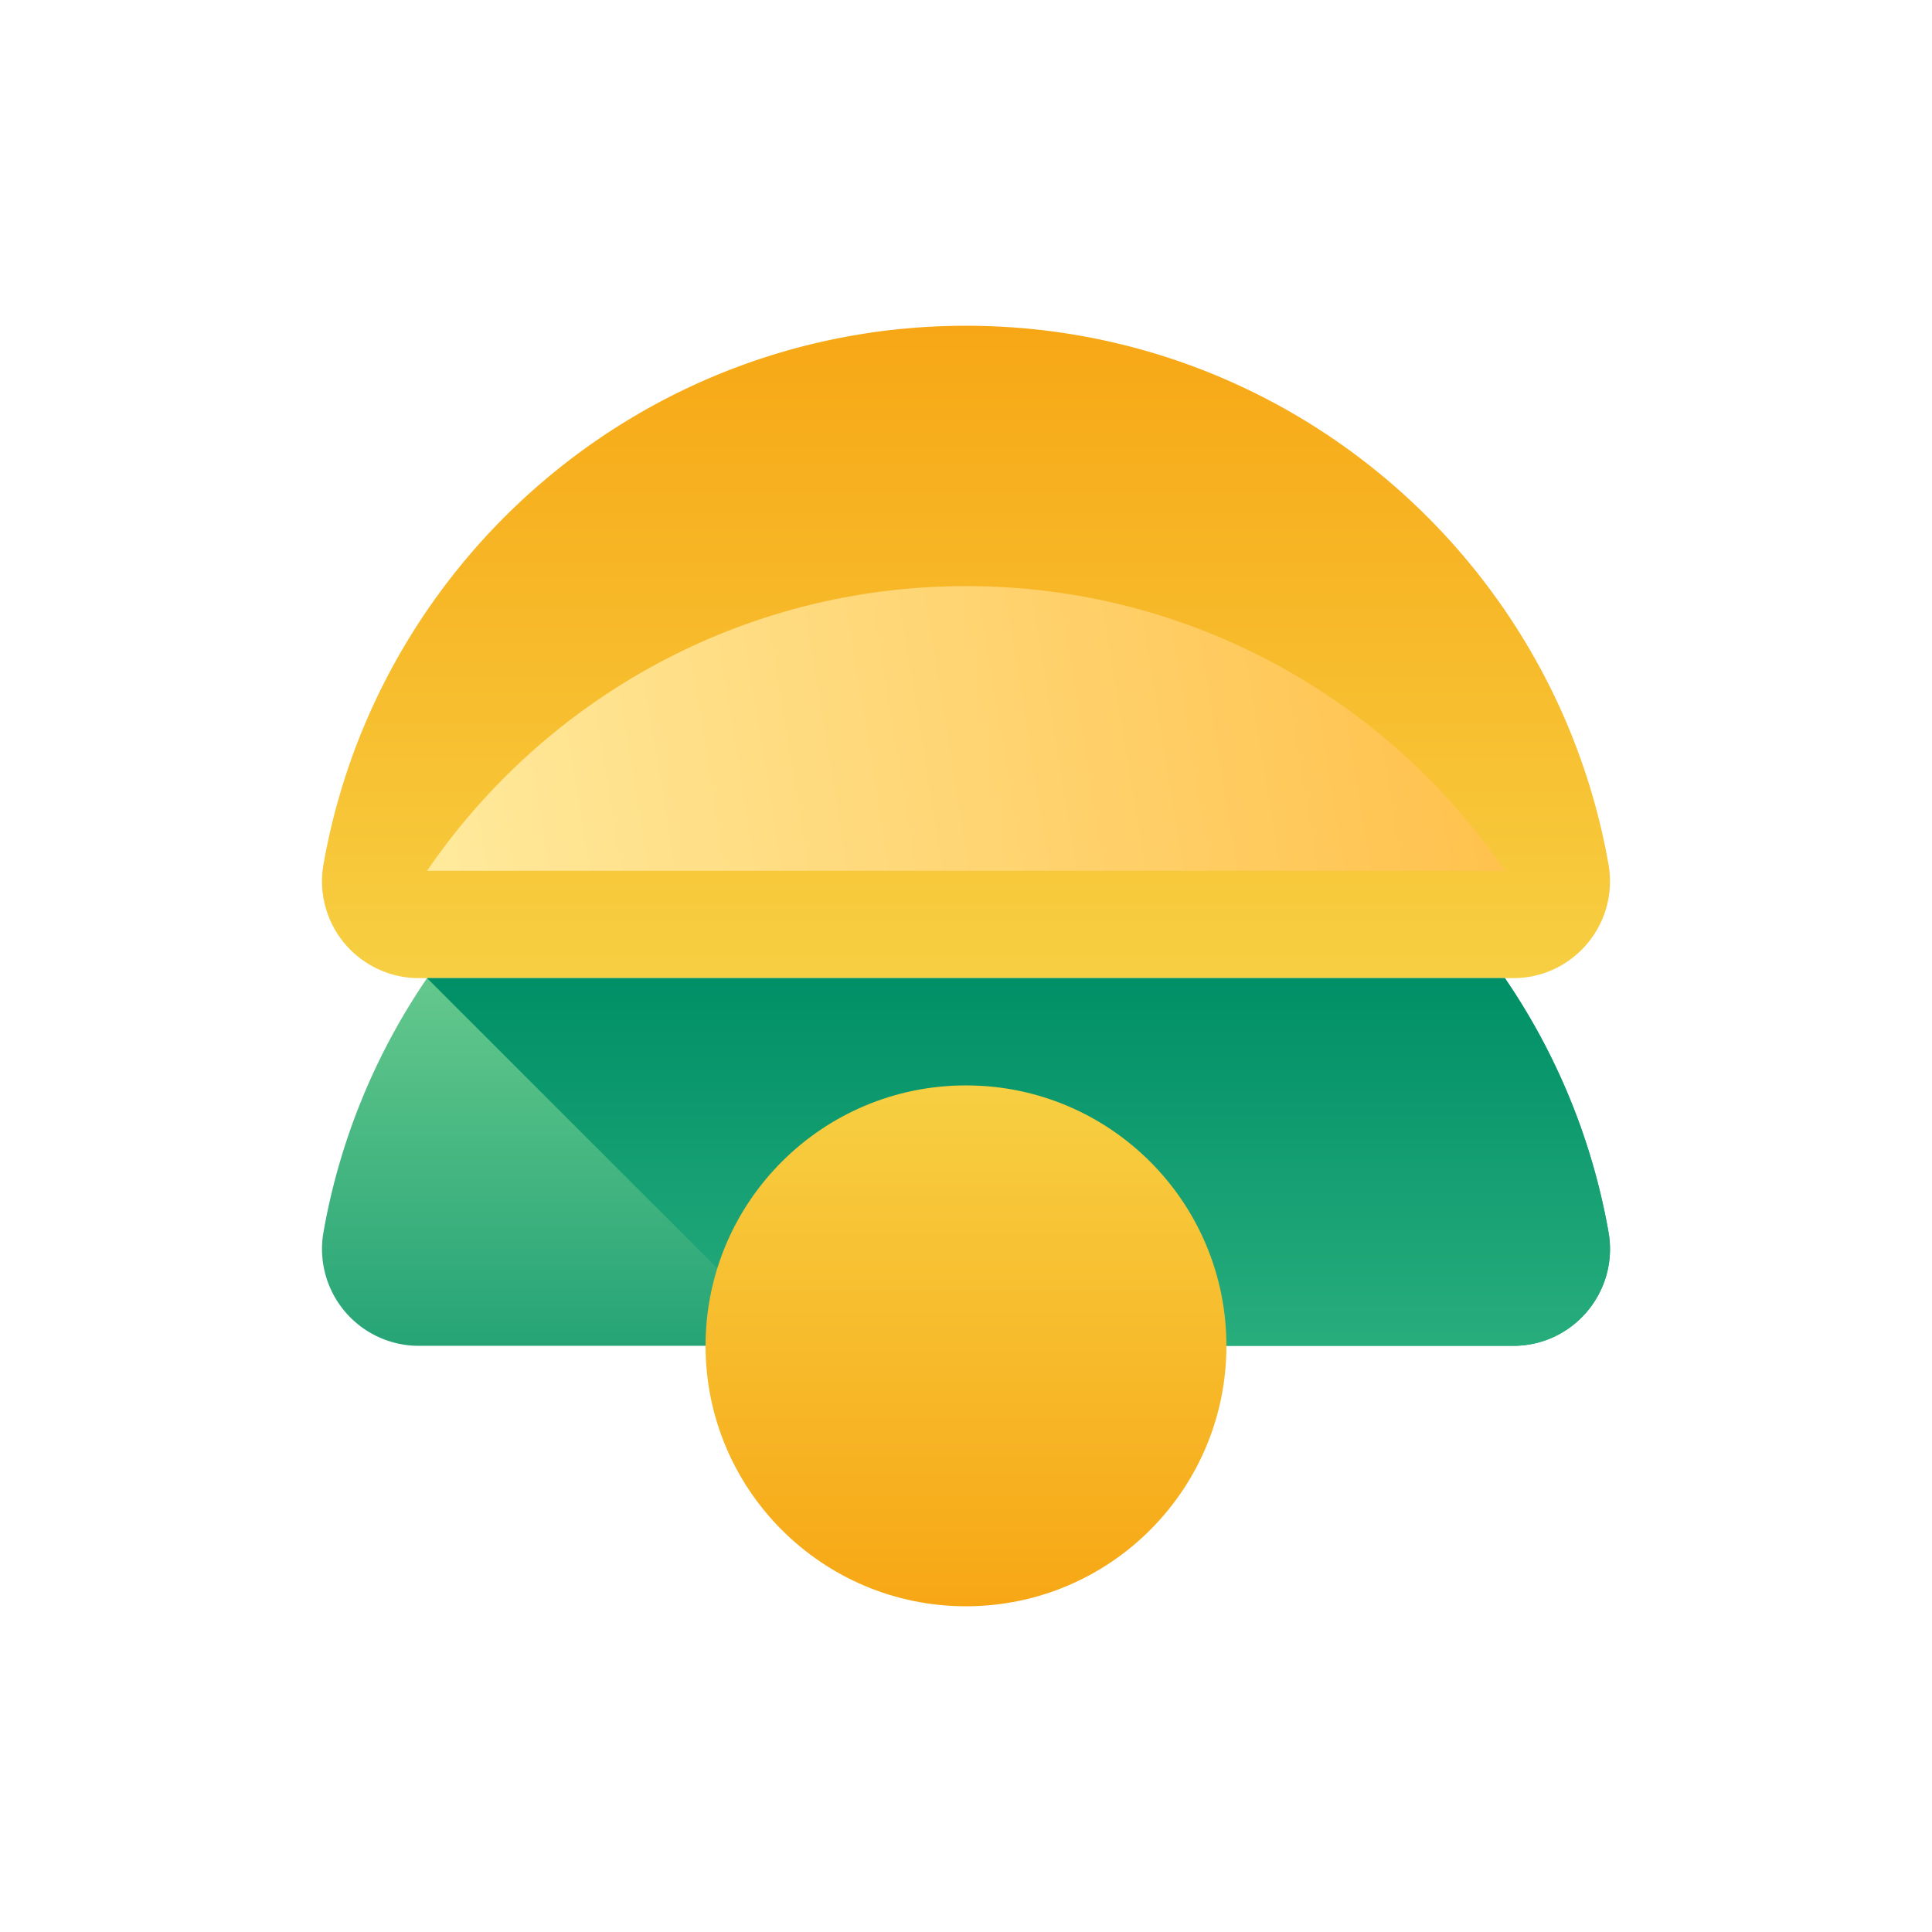
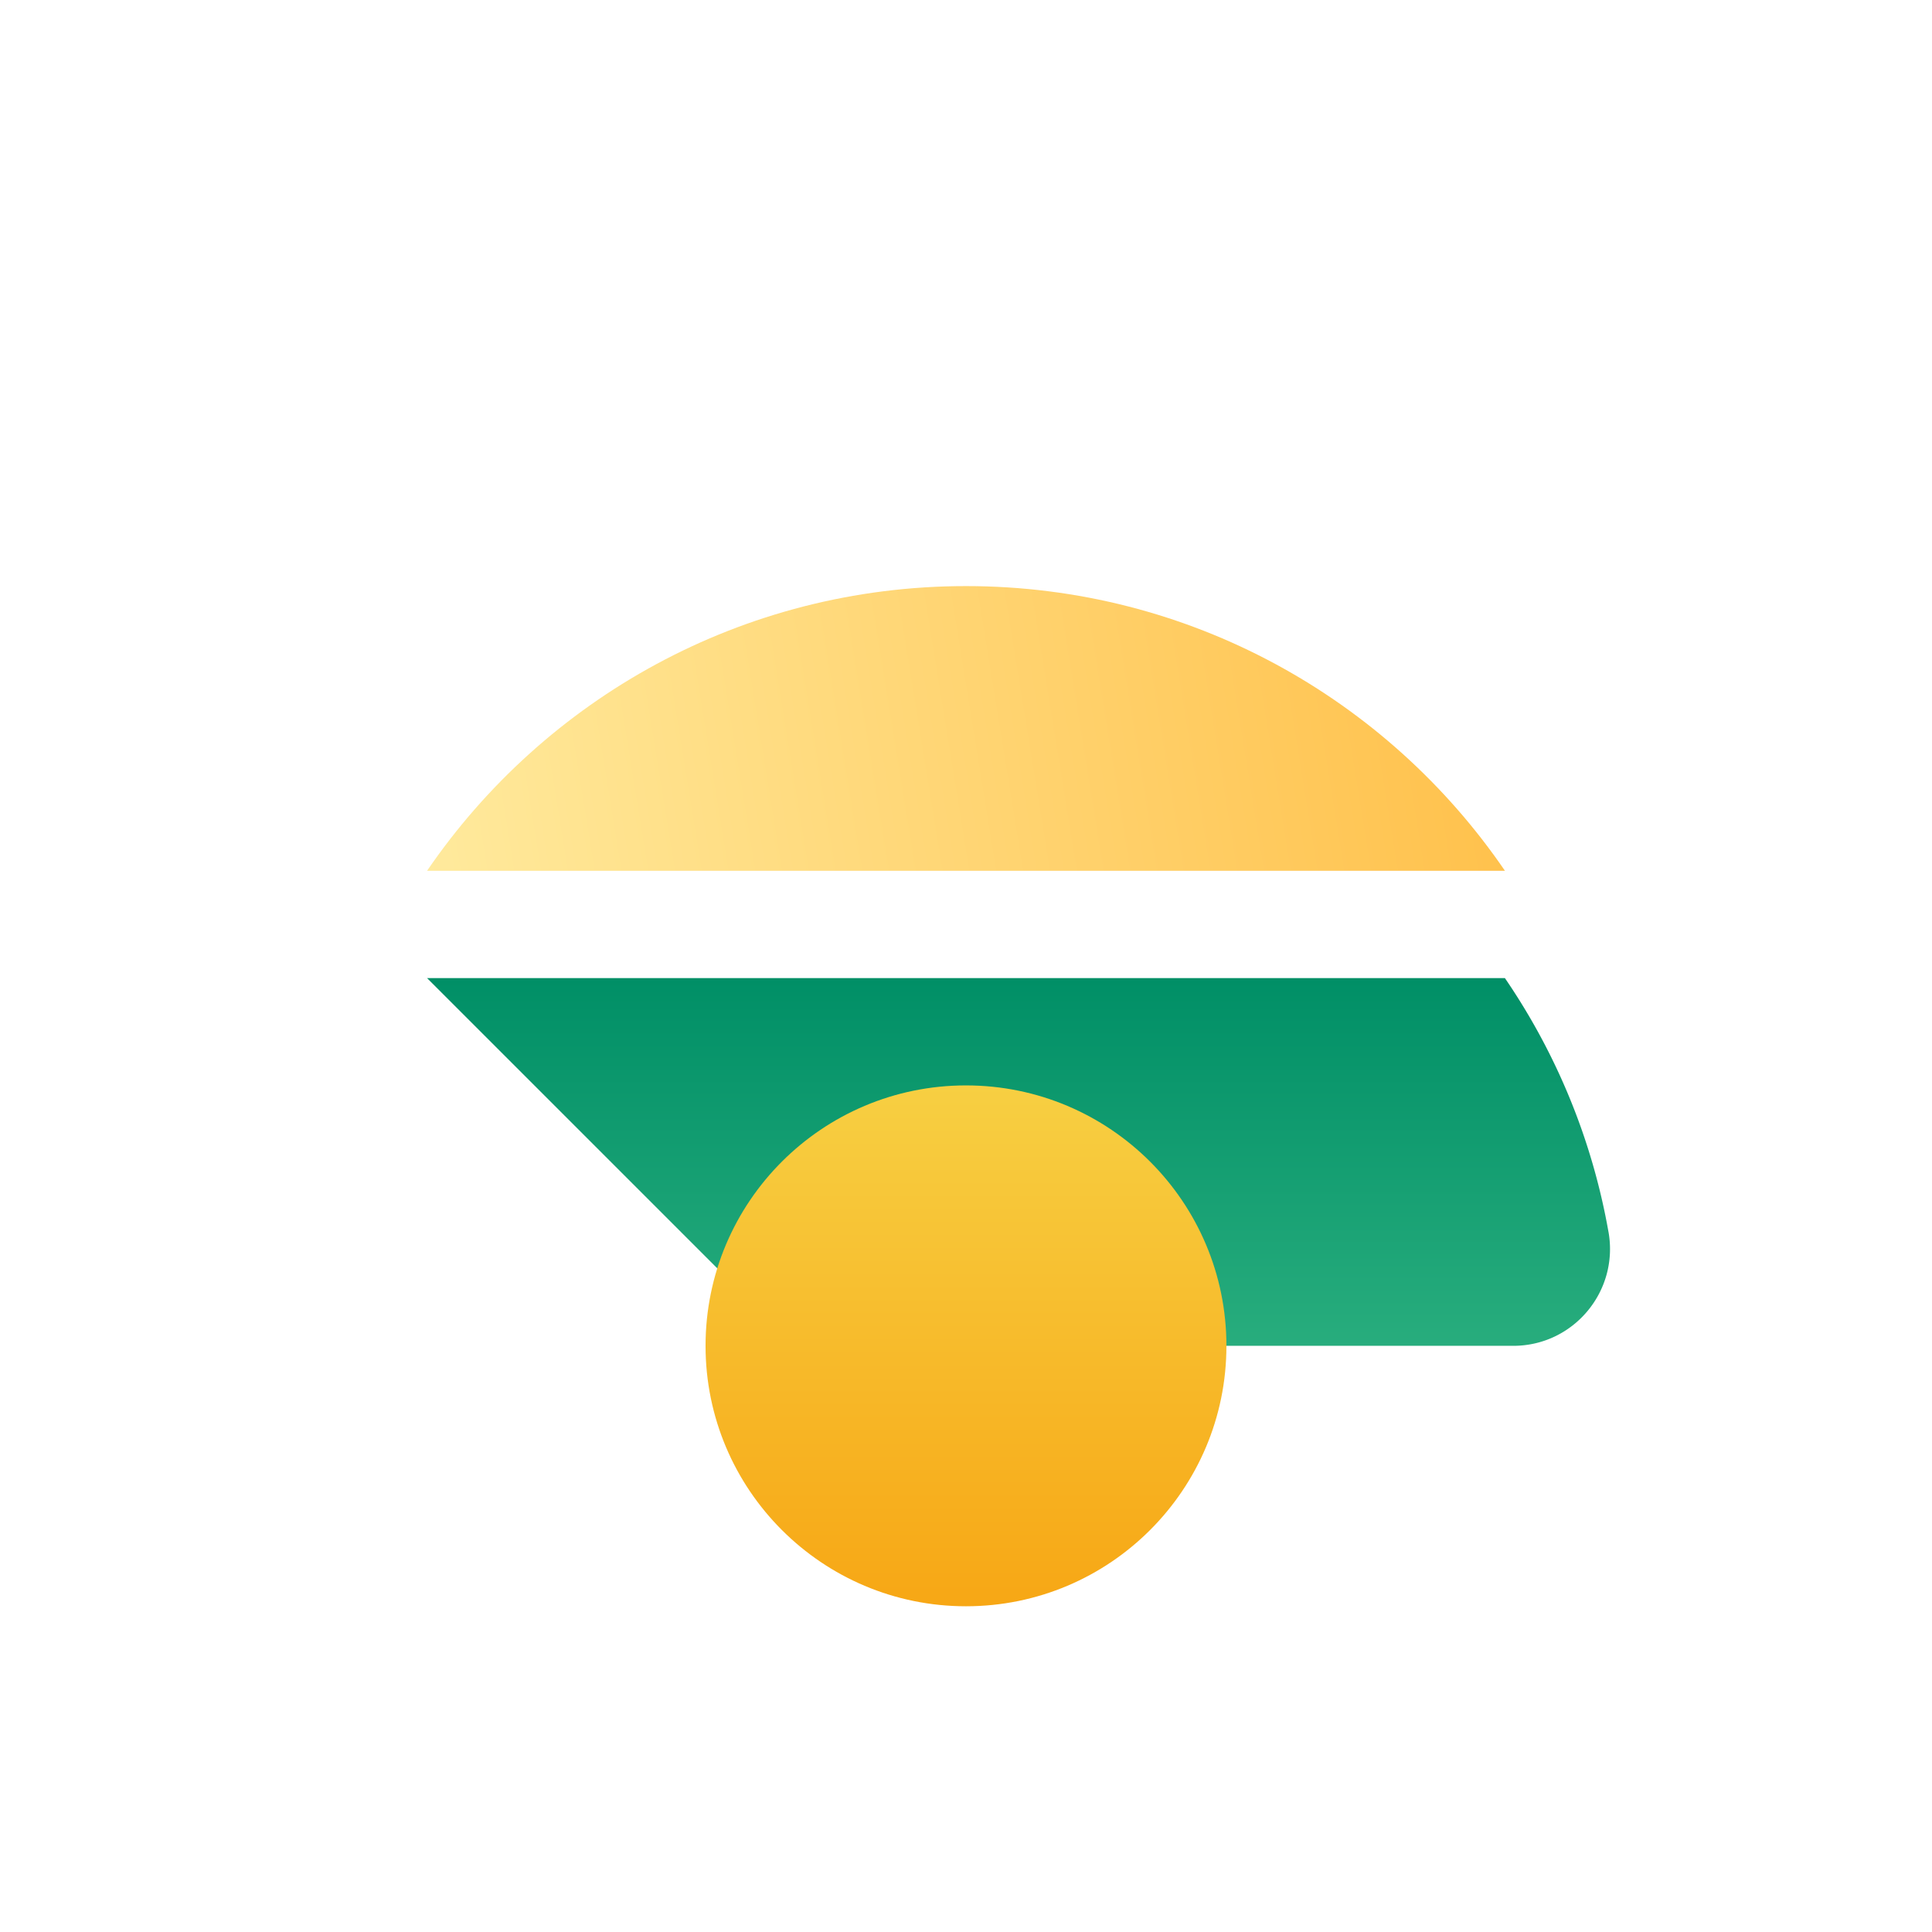
<svg xmlns="http://www.w3.org/2000/svg" width="72" height="72" viewBox="0 0 72 72" fill="none">
  <g filter="url(#a)">
-     <path d="M36 8.14c-11.98 0-21.938 8.666-23.944 20.071a3.609 3.609 0 0 0 3.551 4.241h40.786c2.246 0 3.94-2.029 3.551-4.24C57.938 16.804 47.981 8.14 36 8.14Z" fill="url(#b)" />
-   </g>
+     </g>
  <g filter="url(#c)">
-     <path d="M12.056 41.914a3.609 3.609 0 0 0 3.551 4.241h40.786c2.246 0 3.94-2.03 3.551-4.241a24.173 24.173 0 0 0-3.86-9.462H15.916c-1.908 2.792-3.25 6-3.86 9.462Z" fill="url(#d)" />
-   </g>
+     </g>
  <g filter="url(#e)">
    <path d="M59.944 41.914a24.194 24.194 0 0 0-3.86-9.462H15.916l13.703 13.703h26.775c2.246 0 3.94-2.03 3.551-4.241Z" fill="url(#f)" />
  </g>
  <g filter="url(#g)">
    <path d="M36 36.45c5.36 0 9.705 4.345 9.705 9.705S41.36 55.861 36 55.861s-9.706-4.346-9.706-9.706c0-5.36 4.346-9.705 9.706-9.705Z" fill="url(#h)" />
  </g>
  <path d="M36 21.842c-8.345 0-15.706 4.205-20.085 10.61h40.17c-4.379-6.405-11.74-10.61-20.085-10.61Z" fill="url(#i)" />
  <defs>
    <linearGradient id="b" x1="36" y1="8.139" x2="36" y2="32.452" gradientUnits="userSpaceOnUse">
      <stop stop-color="#F7A715" />
      <stop offset="1" stop-color="#F7CF42" />
    </linearGradient>
    <linearGradient id="d" x1="36" y1="32.452" x2="36" y2="46.155" gradientUnits="userSpaceOnUse">
      <stop stop-color="#64C88C" />
      <stop offset="1" stop-color="#26A476" />
    </linearGradient>
    <linearGradient id="f" x1="37.958" y1="32.452" x2="37.958" y2="46.155" gradientUnits="userSpaceOnUse">
      <stop stop-color="#008F66" />
      <stop offset="1" stop-color="#28AD7D" />
    </linearGradient>
    <linearGradient id="h" x1="36" y1="55.861" x2="36" y2="36.45" gradientUnits="userSpaceOnUse">
      <stop stop-color="#F7A715" />
      <stop offset="1" stop-color="#F7CF42" />
    </linearGradient>
    <linearGradient id="i" x1="58.377" y1="25.076" x2="15.614" y2="32.026" gradientUnits="userSpaceOnUse">
      <stop stop-color="#FFBE46" />
      <stop offset="1" stop-color="#FFEA9D" />
    </linearGradient>
    <filter id="a" x="0" y=".139" width="72" height="48.313" filterUnits="userSpaceOnUse" color-interpolation-filters="sRGB">
      <feFlood flood-opacity="0" result="BackgroundImageFix" />
      <feColorMatrix in="SourceAlpha" values="0 0 0 0 0 0 0 0 0 0 0 0 0 0 0 0 0 0 127 0" result="hardAlpha" />
      <feOffset dy="4" />
      <feGaussianBlur stdDeviation="6" />
      <feComposite in2="hardAlpha" operator="out" />
      <feColorMatrix values="0 0 0 0 0.969 0 0 0 0 0.655 0 0 0 0 0.082 0 0 0 0.5 0" />
      <feBlend in2="BackgroundImageFix" result="effect1_dropShadow_120_16632" />
      <feBlend in="SourceGraphic" in2="effect1_dropShadow_120_16632" result="shape" />
    </filter>
    <filter id="c" x="0" y="24.452" width="72" height="37.703" filterUnits="userSpaceOnUse" color-interpolation-filters="sRGB">
      <feFlood flood-opacity="0" result="BackgroundImageFix" />
      <feColorMatrix in="SourceAlpha" values="0 0 0 0 0 0 0 0 0 0 0 0 0 0 0 0 0 0 127 0" result="hardAlpha" />
      <feOffset dy="4" />
      <feGaussianBlur stdDeviation="6" />
      <feComposite in2="hardAlpha" operator="out" />
      <feColorMatrix values="0 0 0 0 0 0 0 0 0 0.562 0 0 0 0 0.402 0 0 0 0.4 0" />
      <feBlend in2="BackgroundImageFix" result="effect1_dropShadow_120_16632" />
      <feBlend in="SourceGraphic" in2="effect1_dropShadow_120_16632" result="shape" />
    </filter>
    <filter id="e" x="3.915" y="24.452" width="68.085" height="37.703" filterUnits="userSpaceOnUse" color-interpolation-filters="sRGB">
      <feFlood flood-opacity="0" result="BackgroundImageFix" />
      <feColorMatrix in="SourceAlpha" values="0 0 0 0 0 0 0 0 0 0 0 0 0 0 0 0 0 0 127 0" result="hardAlpha" />
      <feOffset dy="4" />
      <feGaussianBlur stdDeviation="6" />
      <feComposite in2="hardAlpha" operator="out" />
      <feColorMatrix values="0 0 0 0 0 0 0 0 0 0.562 0 0 0 0 0.402 0 0 0 0.4 0" />
      <feBlend in2="BackgroundImageFix" result="effect1_dropShadow_120_16632" />
      <feBlend in="SourceGraphic" in2="effect1_dropShadow_120_16632" result="shape" />
    </filter>
    <filter id="g" x="14.294" y="28.45" width="43.411" height="43.411" filterUnits="userSpaceOnUse" color-interpolation-filters="sRGB">
      <feFlood flood-opacity="0" result="BackgroundImageFix" />
      <feColorMatrix in="SourceAlpha" values="0 0 0 0 0 0 0 0 0 0 0 0 0 0 0 0 0 0 127 0" result="hardAlpha" />
      <feOffset dy="4" />
      <feGaussianBlur stdDeviation="6" />
      <feComposite in2="hardAlpha" operator="out" />
      <feColorMatrix values="0 0 0 0 0.969 0 0 0 0 0.655 0 0 0 0 0.082 0 0 0 0.5 0" />
      <feBlend in2="BackgroundImageFix" result="effect1_dropShadow_120_16632" />
      <feBlend in="SourceGraphic" in2="effect1_dropShadow_120_16632" result="shape" />
    </filter>
  </defs>
</svg>